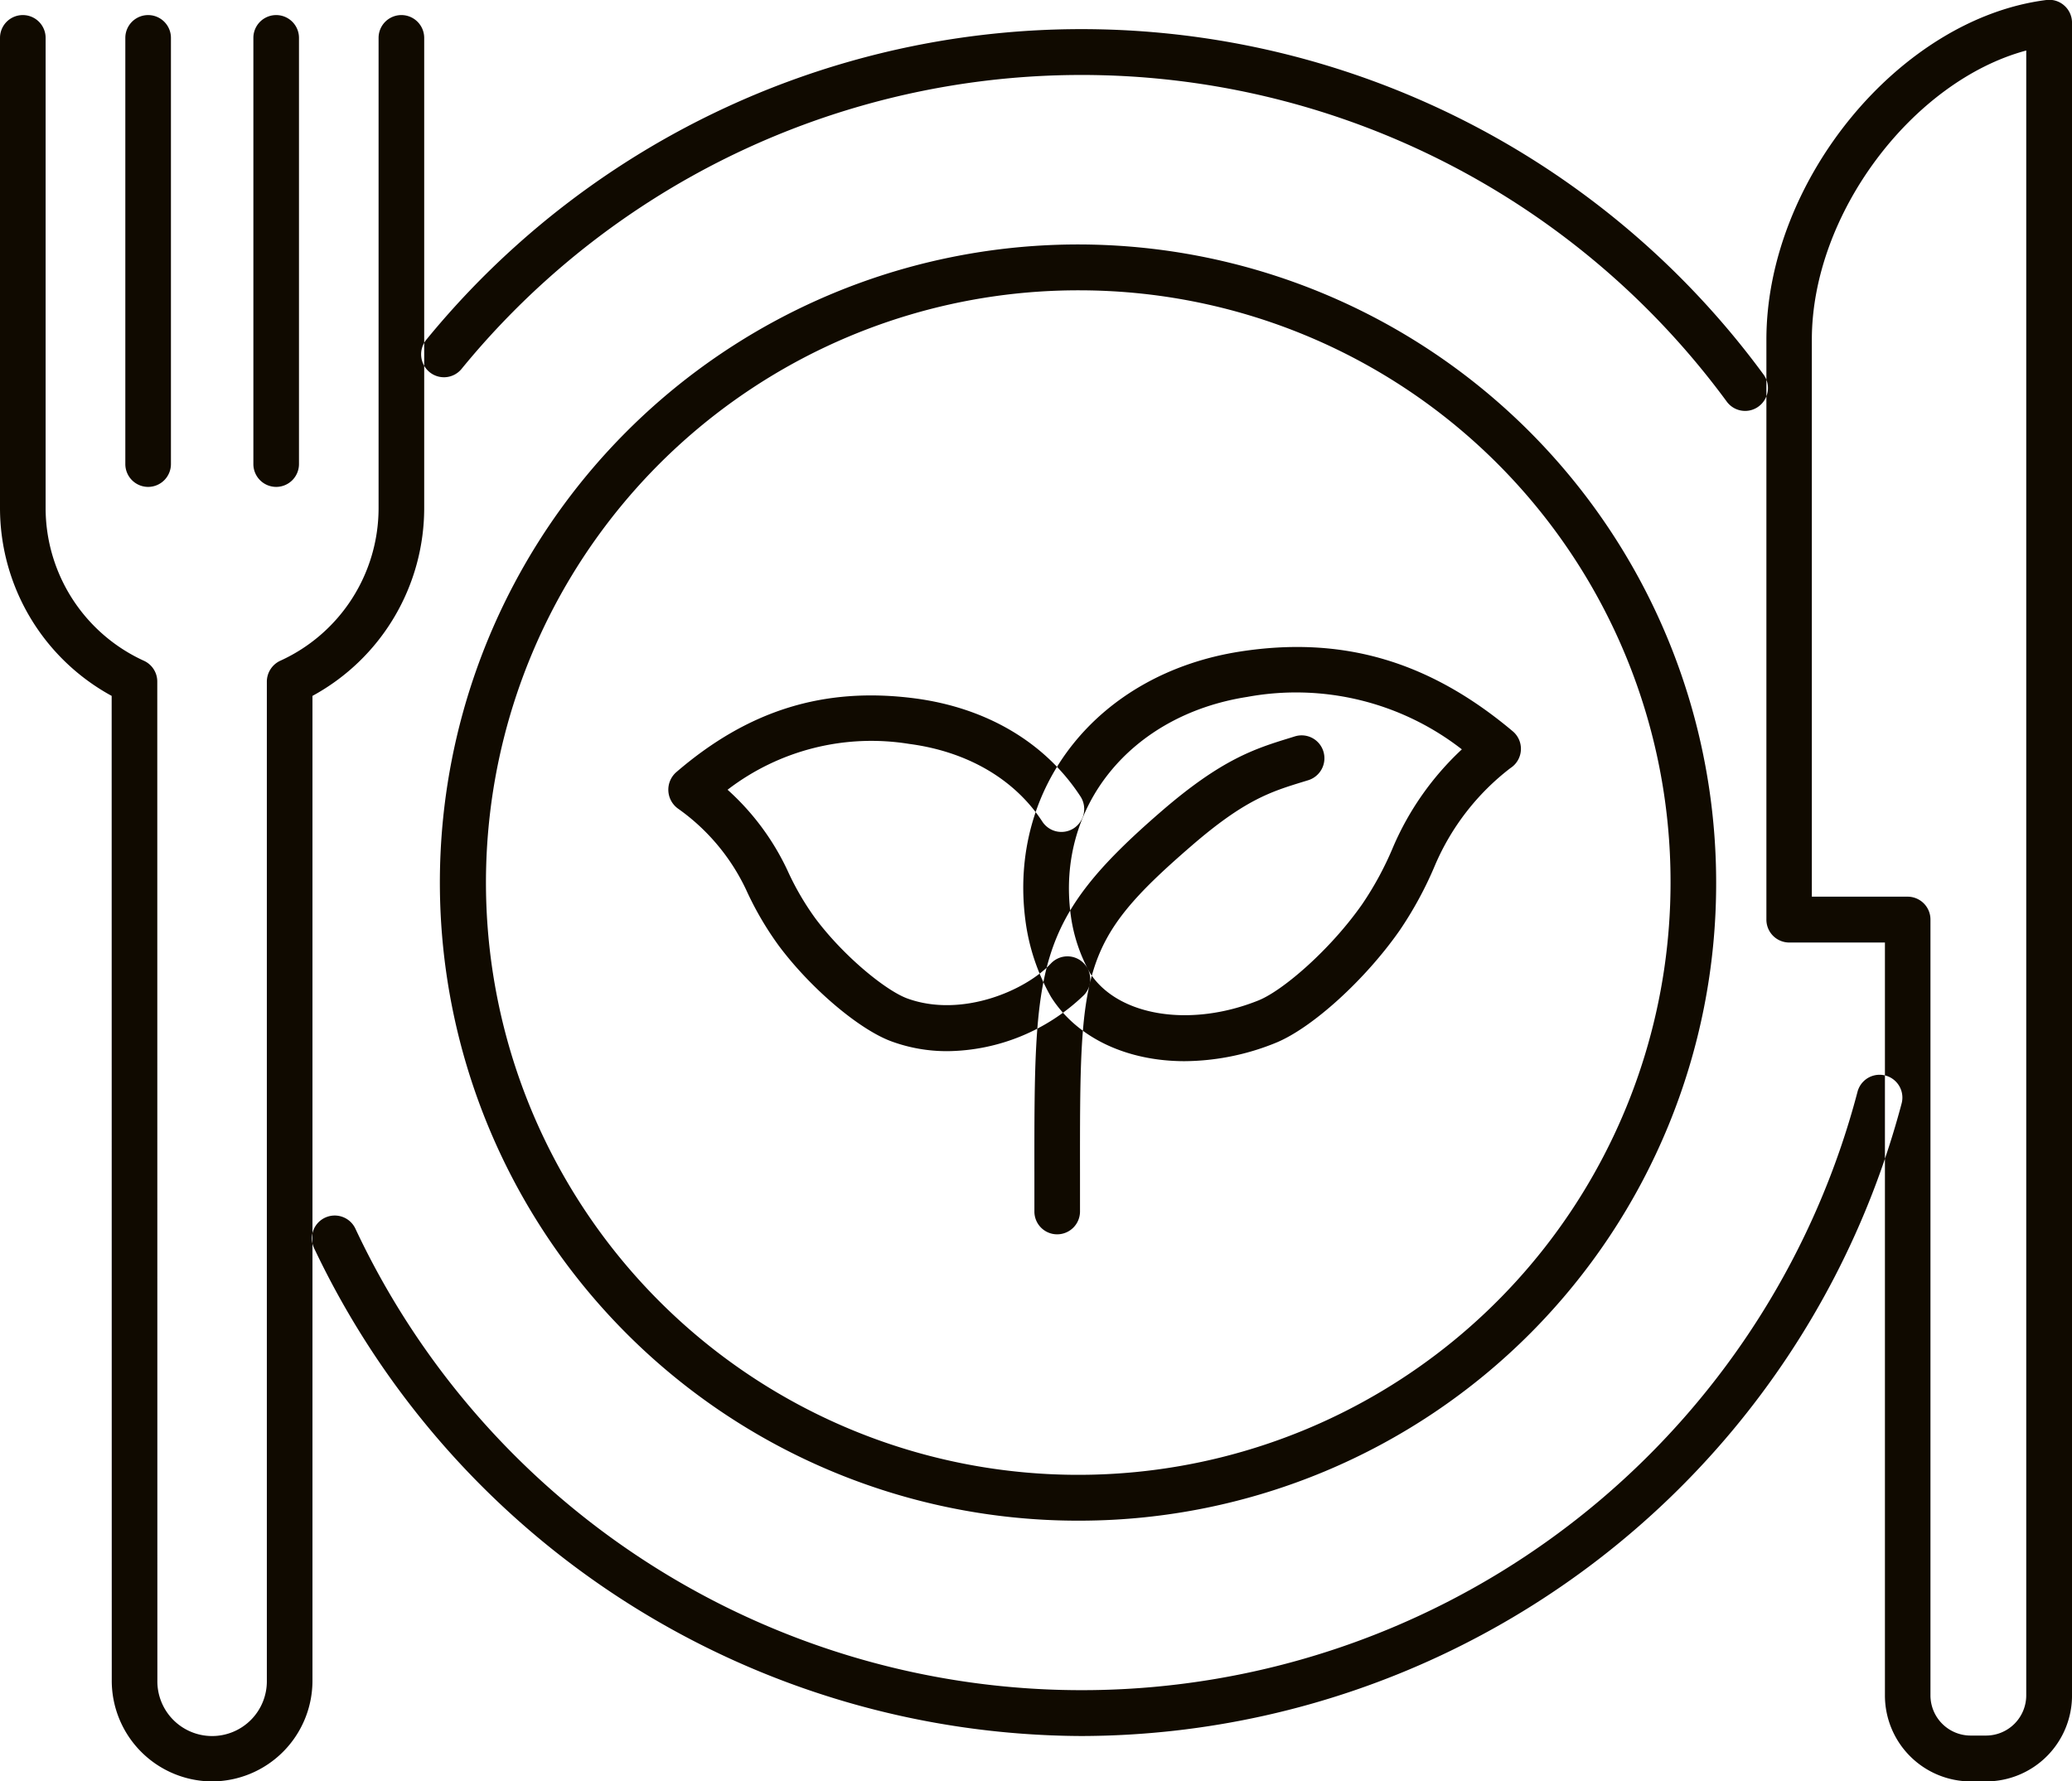
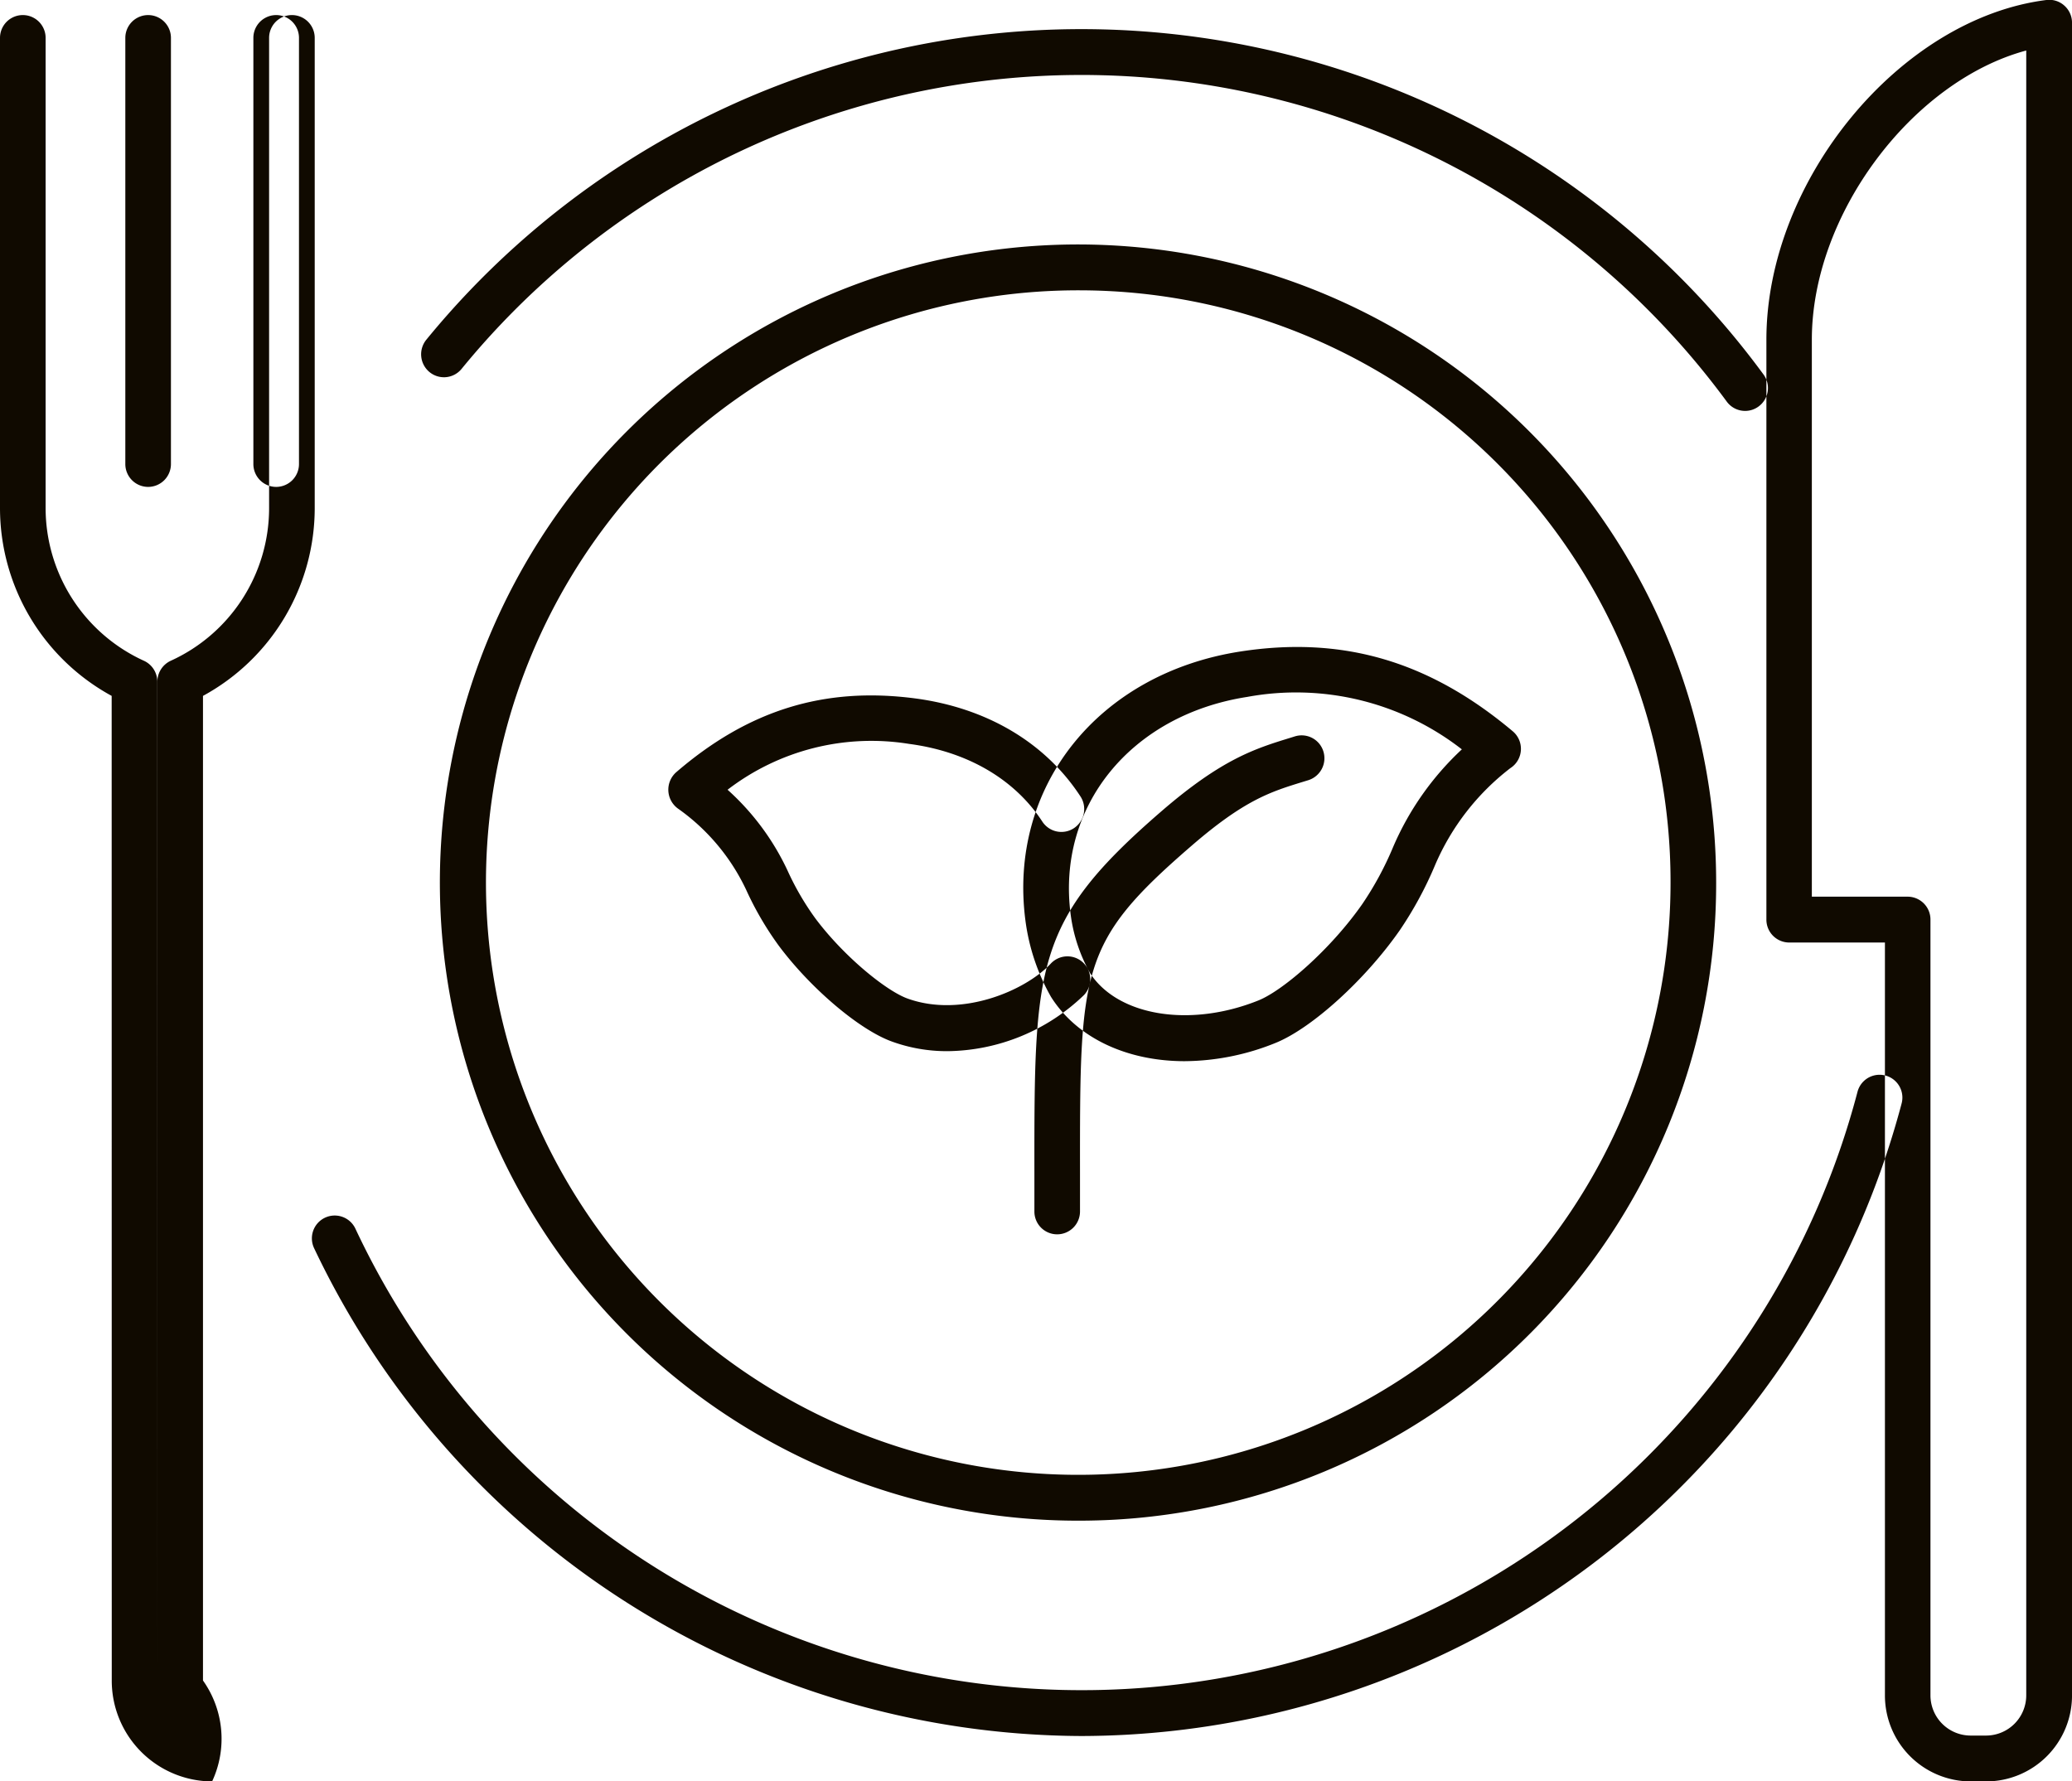
<svg xmlns="http://www.w3.org/2000/svg" width="182.124" height="156.59" viewBox="0 0 182.124 156.59">
  <defs>
    <style>
      .cls-1 {
        fill: #100a00;
        fill-rule: evenodd;
      }
    </style>
  </defs>
-   <path id="icon01.svg" class="cls-1" d="M554.991,5655.83a56.091,56.091,0,1,1,55.793-56.09A56,56,0,0,1,554.991,5655.83Zm0-108.15a52.061,52.061,0,1,0,51.784,52.06A51.979,51.979,0,0,0,554.991,5547.68Zm0,127.08a74.974,74.974,0,0,1-67.443-42.88,2.007,2.007,0,1,1,3.623-1.73,70.509,70.509,0,0,0,132.041-12.03,2.005,2.005,0,1,1,3.873,1.04A74.76,74.76,0,0,1,554.991,5674.76Zm58.342-116.48a2,2,0,0,1-1.611-.81,70.377,70.377,0,0,0-111.216-2.88,2,2,0,0,1-2.823.27,2.027,2.027,0,0,1-.271-2.84,74.378,74.378,0,0,1,117.529,3.05,2.011,2.011,0,0,1-.414,2.81A1.983,1.983,0,0,1,613.333,5558.28ZM478.582,5678.75a8.856,8.856,0,0,1-8.821-8.87l-0.008-86.55a18.812,18.812,0,0,1-9.815-16.52v-41.32a2.005,2.005,0,1,1,4.01,0v41.32a14.765,14.765,0,0,0,8.633,13.43,2.006,2.006,0,0,1,1.181,1.84l0.008,87.8a4.812,4.812,0,1,0,9.623,0l0-87.8a2.029,2.029,0,0,1,1.183-1.84,14.743,14.743,0,0,0,8.638-13.43v-41.32a2.005,2.005,0,1,1,4.01,0v41.32a18.8,18.8,0,0,1-9.821,16.52l0,86.55A8.856,8.856,0,0,1,478.582,5678.75Zm-5.628-113.79a2.008,2.008,0,0,1-2-2.01v-37.46a2,2,0,1,1,4.009,0v37.46A2.008,2.008,0,0,1,472.954,5564.96Zm11.255,0a2.008,2.008,0,0,1-2-2.01v-37.46a2,2,0,1,1,4.009,0v37.46A2.008,2.008,0,0,1,484.209,5564.96Zm150.318,113.79H633.15a7.555,7.555,0,0,1-7.531-7.57v-66.17H617.2a2.01,2.01,0,0,1-2-2.02v-50.97c0-13.99,11.729-28.23,24.608-29.86a1.98,1.98,0,0,1,1.577.49,2.009,2.009,0,0,1,.679,1.51v147.02A7.555,7.555,0,0,1,634.527,5678.75ZM619.2,5600.98h8.421a2.008,2.008,0,0,1,2,2.01v68.19a3.535,3.535,0,0,0,3.521,3.54h1.377a3.535,3.535,0,0,0,3.521-3.54V5526.6c-9.97,2.68-18.845,14.34-18.845,25.42v48.96Zm-66.341,29.68h0a2,2,0,0,1-2-2.01v-3.34c-0.011-18.34-.013-22.16,11.122-31.8,5.359-4.64,8.272-5.54,11.355-6.49l0.417-.13a2,2,0,0,1,2.507,1.32,2.023,2.023,0,0,1-1.322,2.53l-0.424.13c-2.9.89-5.193,1.6-9.916,5.7-9.742,8.43-9.741,10.74-9.73,28.73v3.35A2.009,2.009,0,0,1,552.862,5630.66Zm11.214-15.22c-4.991,0-9.388-1.97-11.714-5.59l-0.056-.09a18.358,18.358,0,0,1-2.233-6.69c-1.537-11.76,6.4-21.7,18.884-23.64,8.982-1.39,16.6.83,23.951,7.01a2.015,2.015,0,0,1-.209,3.24,21.336,21.336,0,0,0-6.617,8.52,32.73,32.73,0,0,1-3.11,5.74c-3.035,4.35-7.72,8.6-10.9,9.89A21.583,21.583,0,0,1,564.076,5615.44Zm-8.315-7.73c2.465,3.78,8.824,4.8,14.818,2.38,2.158-.88,6.334-4.49,9.11-8.47a28.336,28.336,0,0,0,2.71-5.02,25.432,25.432,0,0,1,6.036-8.57,23.717,23.717,0,0,0-18.866-4.61c-10.236,1.59-16.763,9.63-15.52,19.12A14.253,14.253,0,0,0,555.761,5607.71Zm-12.561,6.85a14.128,14.128,0,0,1-4.9-.86c-2.836-1.04-7.086-4.64-9.884-8.38a28.045,28.045,0,0,1-2.883-4.93,18.259,18.259,0,0,0-5.98-7.14,2.048,2.048,0,0,1-.186-3.2c6.355-5.48,13.035-7.54,21-6.5,6.3,0.83,11.461,3.89,14.545,8.62a2.021,2.021,0,0,1-.578,2.79,2,2,0,0,1-2.774-.58c-2.435-3.73-6.594-6.16-11.713-6.83a20.753,20.753,0,0,0-15.954,4.03,22.137,22.137,0,0,1,5.269,7.1,24.1,24.1,0,0,0,2.456,4.22c2.51,3.35,6.192,6.33,8.056,7.02,4.749,1.74,10.387-.66,12.631-3.06a2,2,0,0,1,2.833-.09,2.022,2.022,0,0,1,.09,2.85A17.538,17.538,0,0,1,543.2,5614.56Z" transform="translate(-459.938 -5522.16)" />
+   <path id="icon01.svg" class="cls-1" d="M554.991,5655.83a56.091,56.091,0,1,1,55.793-56.09A56,56,0,0,1,554.991,5655.83Zm0-108.15a52.061,52.061,0,1,0,51.784,52.06A51.979,51.979,0,0,0,554.991,5547.68Zm0,127.08a74.974,74.974,0,0,1-67.443-42.88,2.007,2.007,0,1,1,3.623-1.73,70.509,70.509,0,0,0,132.041-12.03,2.005,2.005,0,1,1,3.873,1.04A74.76,74.76,0,0,1,554.991,5674.76Zm58.342-116.48a2,2,0,0,1-1.611-.81,70.377,70.377,0,0,0-111.216-2.88,2,2,0,0,1-2.823.27,2.027,2.027,0,0,1-.271-2.84,74.378,74.378,0,0,1,117.529,3.05,2.011,2.011,0,0,1-.414,2.81A1.983,1.983,0,0,1,613.333,5558.28ZM478.582,5678.75a8.856,8.856,0,0,1-8.821-8.87l-0.008-86.55a18.812,18.812,0,0,1-9.815-16.52v-41.32a2.005,2.005,0,1,1,4.01,0v41.32a14.765,14.765,0,0,0,8.633,13.43,2.006,2.006,0,0,1,1.181,1.84l0.008,87.8l0-87.8a2.029,2.029,0,0,1,1.183-1.84,14.743,14.743,0,0,0,8.638-13.43v-41.32a2.005,2.005,0,1,1,4.01,0v41.32a18.8,18.8,0,0,1-9.821,16.52l0,86.55A8.856,8.856,0,0,1,478.582,5678.75Zm-5.628-113.79a2.008,2.008,0,0,1-2-2.01v-37.46a2,2,0,1,1,4.009,0v37.46A2.008,2.008,0,0,1,472.954,5564.96Zm11.255,0a2.008,2.008,0,0,1-2-2.01v-37.46a2,2,0,1,1,4.009,0v37.46A2.008,2.008,0,0,1,484.209,5564.96Zm150.318,113.79H633.15a7.555,7.555,0,0,1-7.531-7.57v-66.17H617.2a2.01,2.01,0,0,1-2-2.02v-50.97c0-13.99,11.729-28.23,24.608-29.86a1.98,1.98,0,0,1,1.577.49,2.009,2.009,0,0,1,.679,1.51v147.02A7.555,7.555,0,0,1,634.527,5678.75ZM619.2,5600.98h8.421a2.008,2.008,0,0,1,2,2.01v68.19a3.535,3.535,0,0,0,3.521,3.54h1.377a3.535,3.535,0,0,0,3.521-3.54V5526.6c-9.97,2.68-18.845,14.34-18.845,25.42v48.96Zm-66.341,29.68h0a2,2,0,0,1-2-2.01v-3.34c-0.011-18.34-.013-22.16,11.122-31.8,5.359-4.64,8.272-5.54,11.355-6.49l0.417-.13a2,2,0,0,1,2.507,1.32,2.023,2.023,0,0,1-1.322,2.53l-0.424.13c-2.9.89-5.193,1.6-9.916,5.7-9.742,8.43-9.741,10.74-9.73,28.73v3.35A2.009,2.009,0,0,1,552.862,5630.66Zm11.214-15.22c-4.991,0-9.388-1.97-11.714-5.59l-0.056-.09a18.358,18.358,0,0,1-2.233-6.69c-1.537-11.76,6.4-21.7,18.884-23.64,8.982-1.39,16.6.83,23.951,7.01a2.015,2.015,0,0,1-.209,3.24,21.336,21.336,0,0,0-6.617,8.52,32.73,32.73,0,0,1-3.11,5.74c-3.035,4.35-7.72,8.6-10.9,9.89A21.583,21.583,0,0,1,564.076,5615.44Zm-8.315-7.73c2.465,3.78,8.824,4.8,14.818,2.38,2.158-.88,6.334-4.49,9.11-8.47a28.336,28.336,0,0,0,2.71-5.02,25.432,25.432,0,0,1,6.036-8.57,23.717,23.717,0,0,0-18.866-4.61c-10.236,1.59-16.763,9.63-15.52,19.12A14.253,14.253,0,0,0,555.761,5607.71Zm-12.561,6.85a14.128,14.128,0,0,1-4.9-.86c-2.836-1.04-7.086-4.64-9.884-8.38a28.045,28.045,0,0,1-2.883-4.93,18.259,18.259,0,0,0-5.98-7.14,2.048,2.048,0,0,1-.186-3.2c6.355-5.48,13.035-7.54,21-6.5,6.3,0.83,11.461,3.89,14.545,8.62a2.021,2.021,0,0,1-.578,2.79,2,2,0,0,1-2.774-.58c-2.435-3.73-6.594-6.16-11.713-6.83a20.753,20.753,0,0,0-15.954,4.03,22.137,22.137,0,0,1,5.269,7.1,24.1,24.1,0,0,0,2.456,4.22c2.51,3.35,6.192,6.33,8.056,7.02,4.749,1.74,10.387-.66,12.631-3.06a2,2,0,0,1,2.833-.09,2.022,2.022,0,0,1,.09,2.85A17.538,17.538,0,0,1,543.2,5614.56Z" transform="translate(-459.938 -5522.16)" />
</svg>